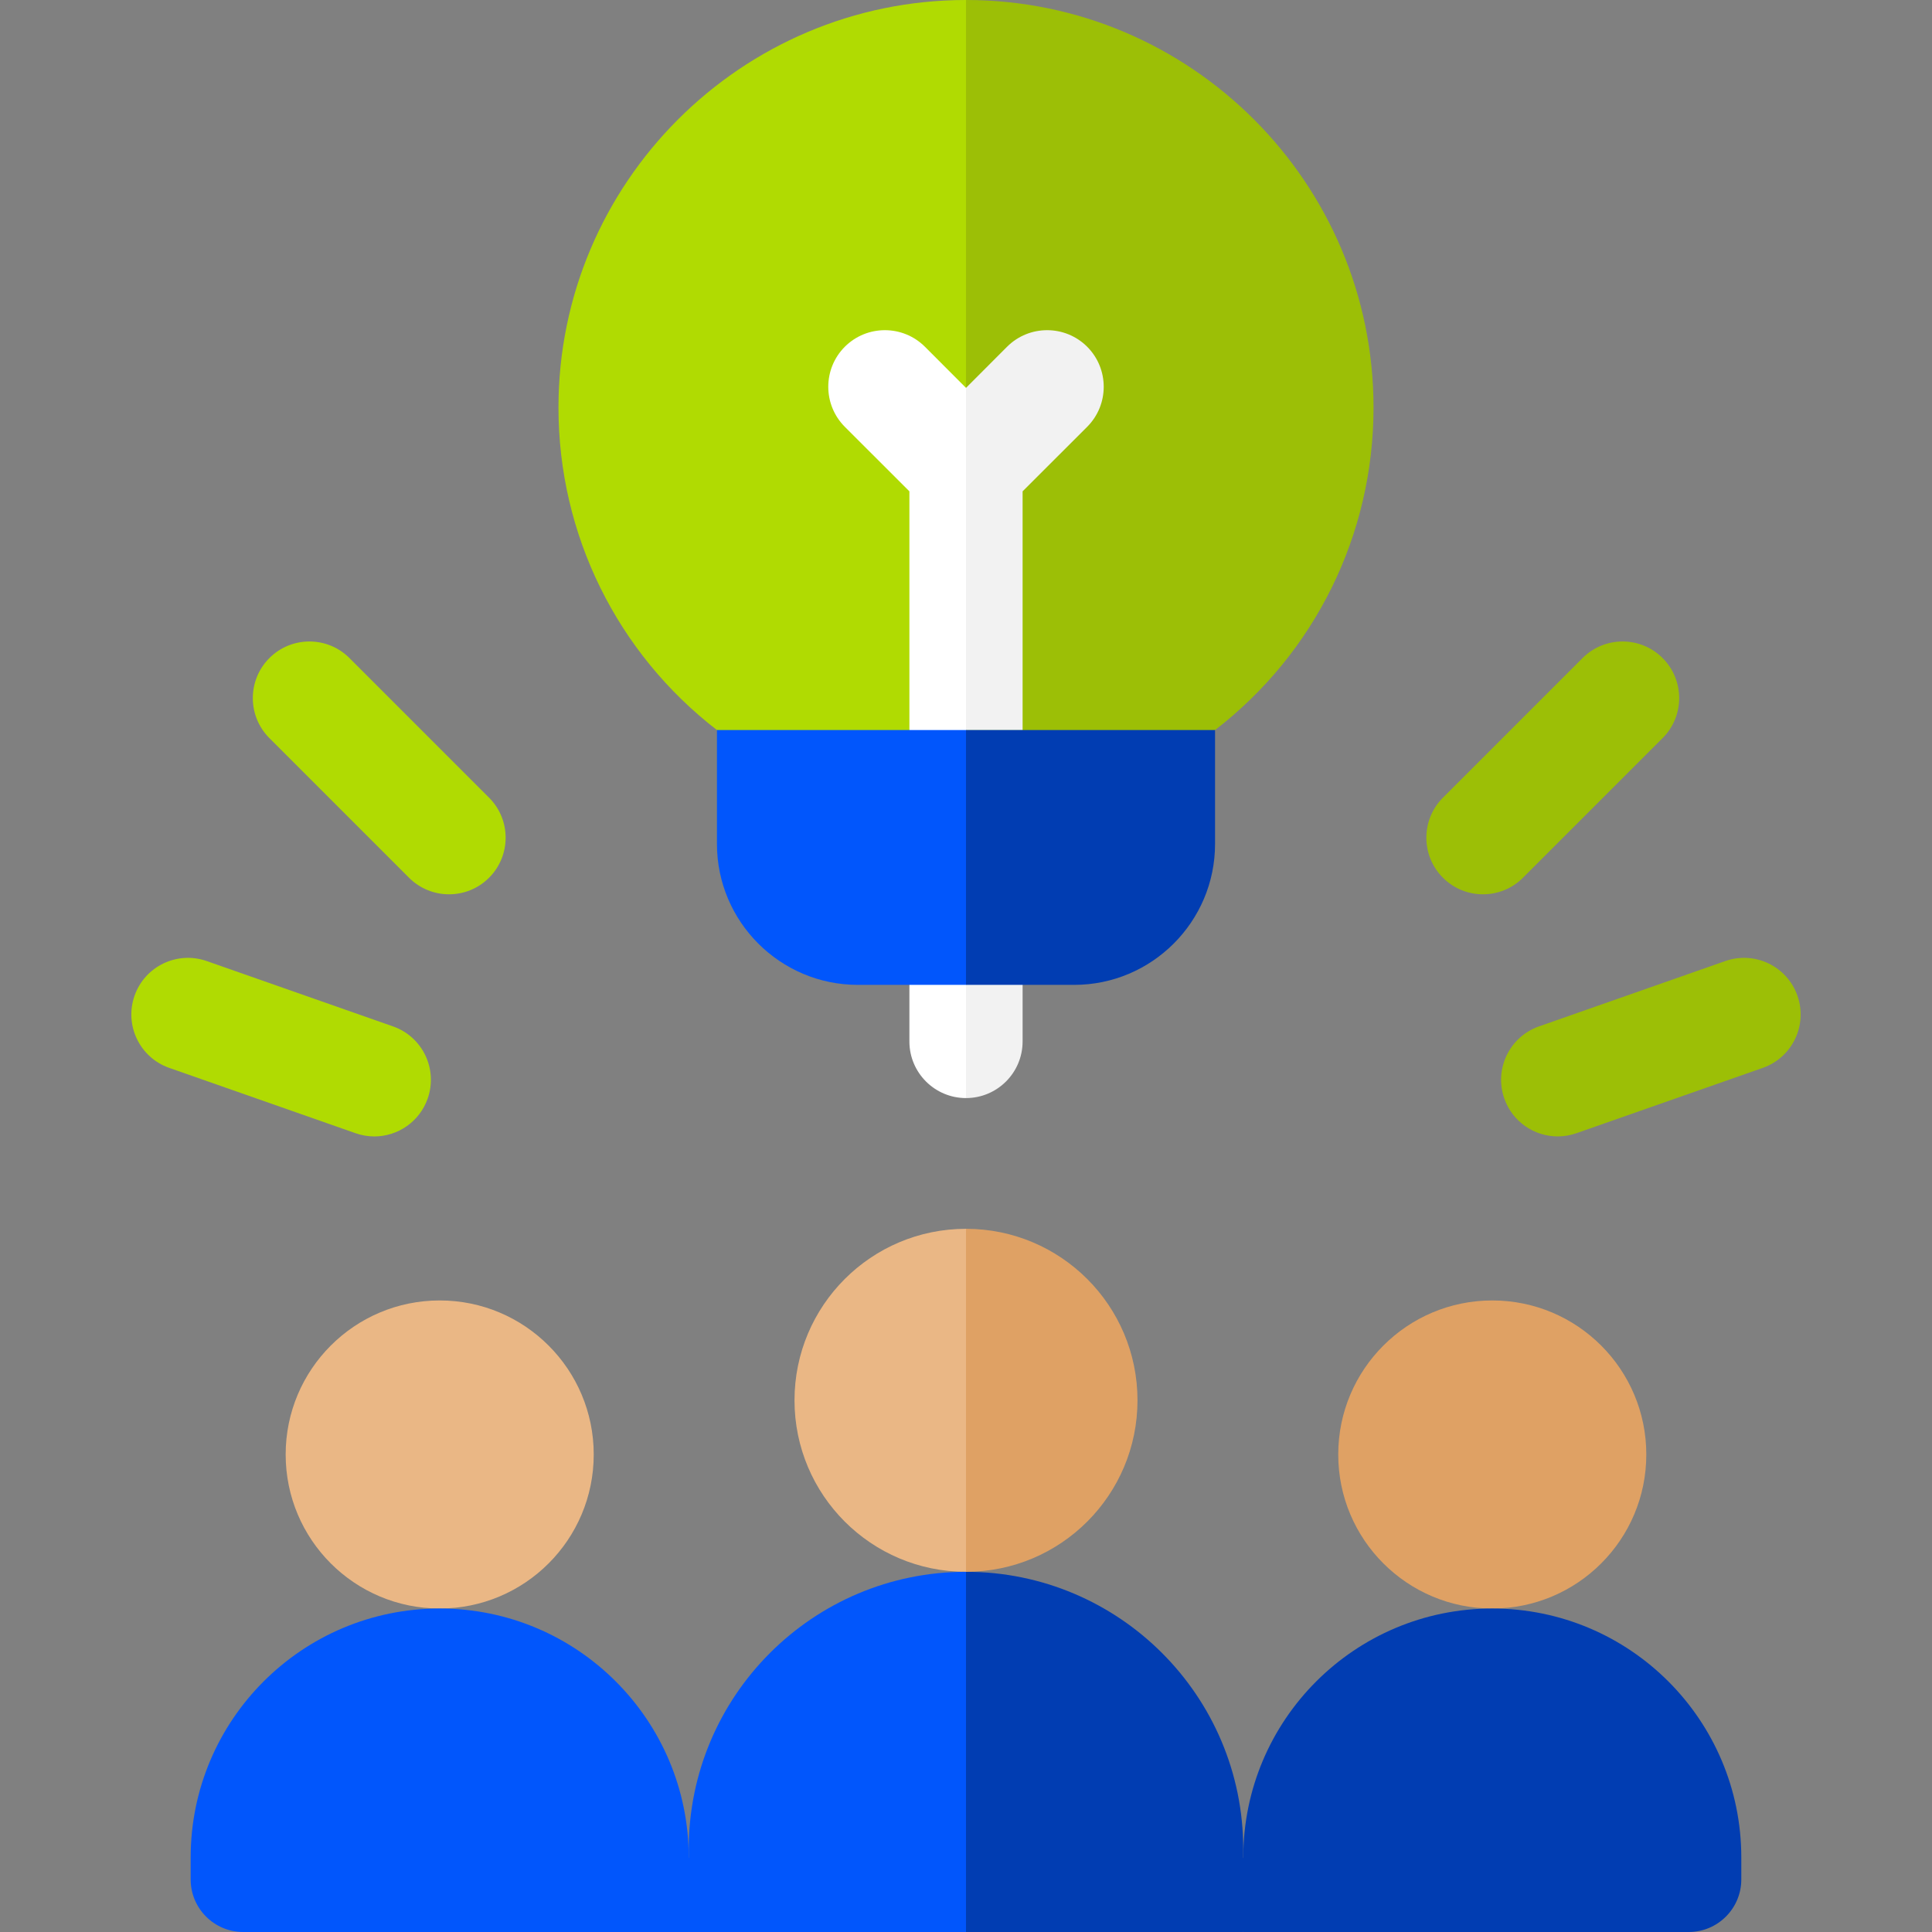
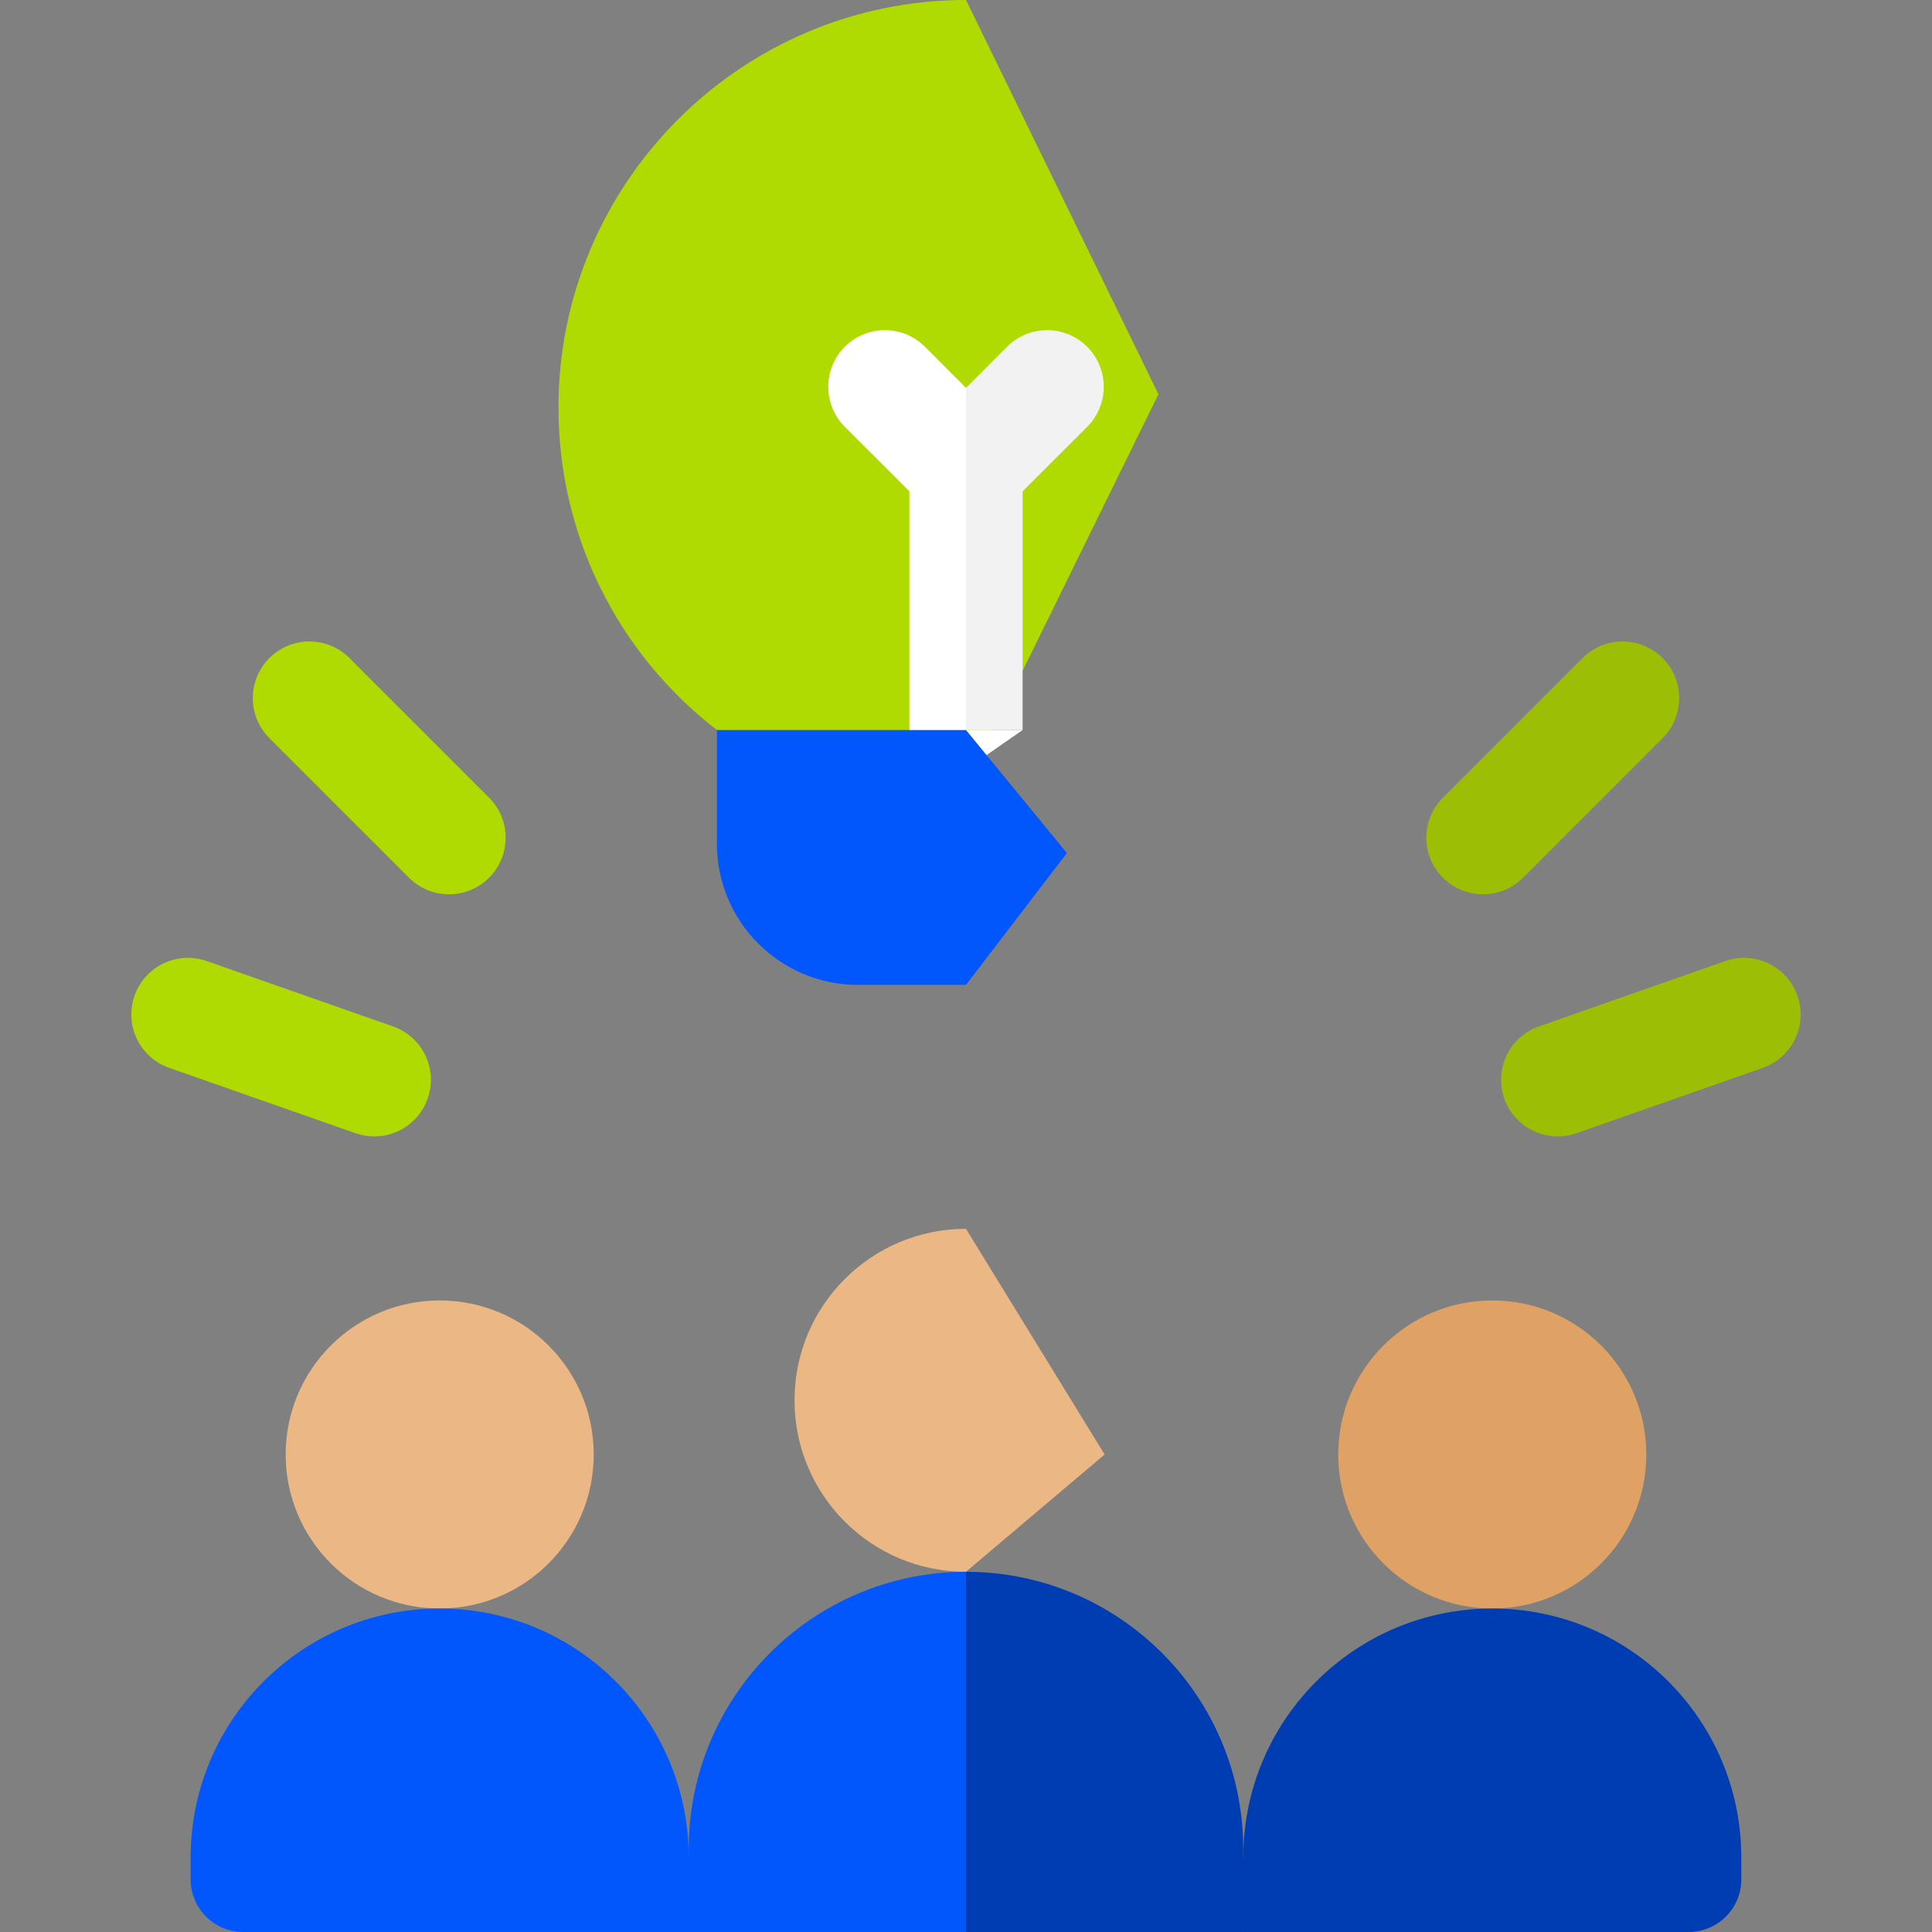
<svg xmlns="http://www.w3.org/2000/svg" width="64" height="64" viewBox="0 0 64 64" fill="none">
  <rect x="0" y="0" width="64" height="64" fill="#808080" stroke="none" />
-   <path d="M32 29.125L32.843 33.356L32 36.375C30.965 36.375 30.125 35.535 30.125 34.5V31C30.125 29.965 30.965 29.125 32 29.125Z" fill="white" />
-   <path d="M33.875 31V34.5C33.875 35.535 33.035 36.375 32 36.375V29.125C33.035 29.125 33.875 29.965 33.875 31Z" fill="#F2F2F2" />
  <path d="M49.125 29.625C48.645 29.625 48.165 29.442 47.799 29.076C47.067 28.344 47.067 27.156 47.799 26.424L52.424 21.799C53.156 21.067 54.344 21.067 55.076 21.799C55.808 22.531 55.808 23.718 55.076 24.451L50.451 29.076C50.085 29.442 49.605 29.625 49.125 29.625Z" fill="#9CBF06" />
  <path d="M51.601 37.645C50.827 37.645 50.103 37.162 49.832 36.39C49.489 35.413 50.004 34.343 50.981 34.001L57.153 31.836C58.131 31.494 59.2 32.008 59.543 32.985C59.886 33.962 59.371 35.032 58.394 35.375L52.222 37.539C52.017 37.611 51.807 37.645 51.601 37.645Z" fill="#9CBF06" />
  <path d="M14.875 29.625C14.395 29.625 13.915 29.442 13.549 29.076L8.924 24.451C8.192 23.719 8.192 22.531 8.924 21.799C9.656 21.067 10.844 21.067 11.576 21.799L16.201 26.424C16.933 27.156 16.933 28.343 16.201 29.076C15.835 29.442 15.355 29.625 14.875 29.625Z" fill="#B0DB02" />
  <path d="M12.399 37.646C12.193 37.646 11.983 37.611 11.778 37.539L5.606 35.375C4.629 35.033 4.114 33.963 4.457 32.985C4.799 32.008 5.869 31.494 6.847 31.836L13.019 34.001C13.996 34.343 14.511 35.413 14.168 36.39C13.897 37.162 13.173 37.646 12.399 37.646Z" fill="#B0DB02" />
  <path d="M32 0L38.375 13.06L32 26.038L23.75 24.184C20.445 21.635 18.5 17.714 18.5 13.5C18.5 6.056 24.556 0 32 0Z" fill="#B0DB02" />
-   <path d="M45.5 13.5C45.5 17.714 43.555 21.635 40.25 24.184L32 26.038V0C39.444 0 45.5 6.056 45.5 13.5Z" fill="#9CBF06" />
  <path d="M33.875 24.184L31.914 25.545L30.125 24.184V16.276L27.986 14.139C27.255 13.406 27.255 12.219 27.986 11.486C28.719 10.755 29.906 10.755 30.639 11.486L32 12.849L33.34 16.092L32 24.184H33.875Z" fill="white" />
  <path d="M36.014 14.139L33.875 16.276V24.184H32V12.849L33.361 11.486C34.094 10.755 35.281 10.755 36.014 11.486C36.745 12.219 36.745 13.406 36.014 14.139Z" fill="#F2F2F2" />
  <path d="M32 24.184L35.342 28.258L32 32.625H28.416C25.844 32.625 23.75 30.531 23.75 27.959V24.184H32Z" fill="#0156FC" />
-   <path d="M40.25 24.184V27.959C40.25 30.531 38.156 32.625 35.584 32.625H32V24.184H40.25Z" fill="#013DB2" />
  <path d="M14.566 53.284C17.384 53.284 19.668 51 19.668 48.182C19.668 45.364 17.384 43.079 14.566 43.079C11.747 43.079 9.463 45.364 9.463 48.182C9.463 51 11.747 53.284 14.566 53.284Z" fill="#EAB785" />
  <path d="M22.815 64H8.058C7.096 64 6.316 63.22 6.316 62.258V61.533C6.316 56.977 10.01 53.284 14.566 53.284C19.121 53.284 22.815 56.977 22.815 61.533L24.097 62.816L22.815 64Z" fill="#0156FC" />
  <path d="M32 40.706L36.592 48.182L32 52.068C28.862 52.068 26.319 49.525 26.319 46.387C26.319 43.249 28.862 40.706 32 40.706Z" fill="#EAB785" />
  <path d="M32 52.068L35.484 59.598L32 64H22.815V61.253C22.815 56.181 26.927 52.068 32 52.068Z" fill="#0156FC" />
  <path d="M49.434 53.284C52.252 53.284 54.536 51 54.536 48.182C54.536 45.364 52.252 43.079 49.434 43.079C46.616 43.079 44.331 45.364 44.331 48.182C44.331 51 46.616 53.284 49.434 53.284Z" fill="#DFA164" />
  <path d="M41.184 64H55.941C56.903 64 57.683 63.22 57.683 62.258V61.533C57.683 56.977 53.99 53.284 49.434 53.284C44.878 53.284 41.185 56.977 41.185 61.533L40.013 62.783L41.184 64Z" fill="#013DB2" />
  <path d="M41.184 61.253V64H32V52.068C34.536 52.068 36.832 53.096 38.494 54.758C40.157 56.421 41.184 58.717 41.184 61.253Z" fill="#013DB2" />
-   <path d="M37.681 46.387C37.681 49.525 35.138 52.068 32 52.068V40.706C35.138 40.706 37.681 43.249 37.681 46.387Z" fill="#DFA164" />
</svg>